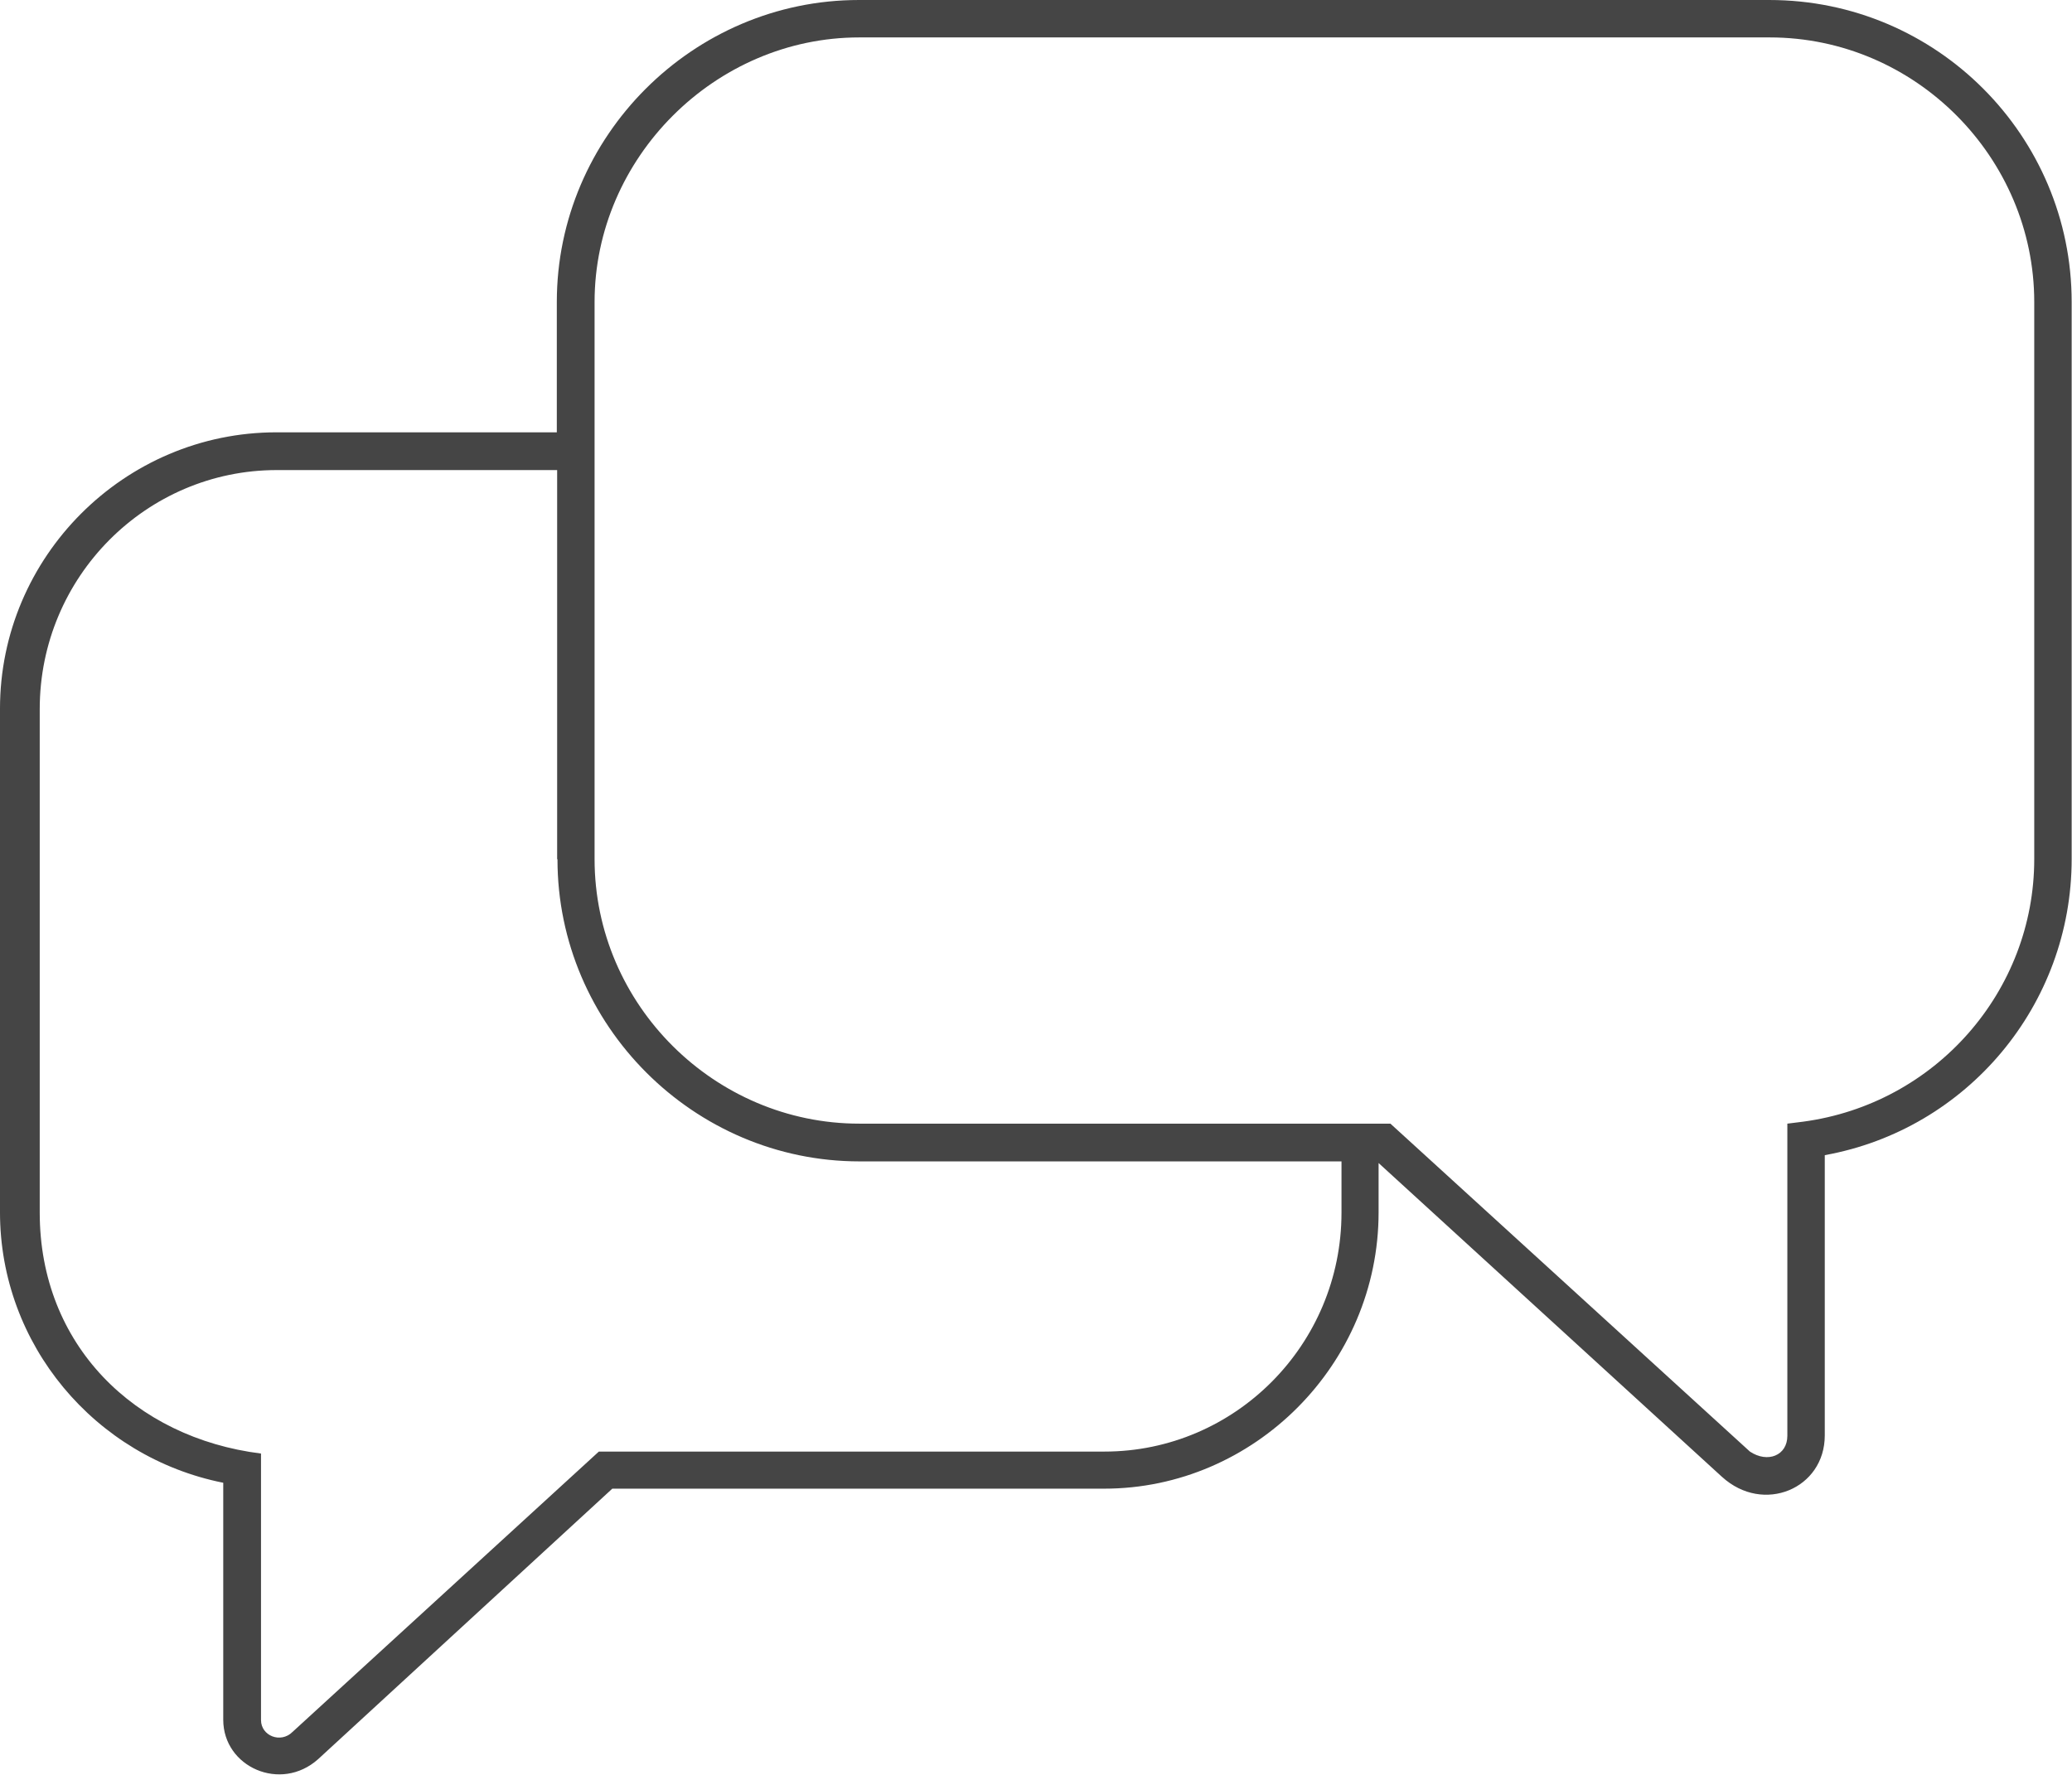
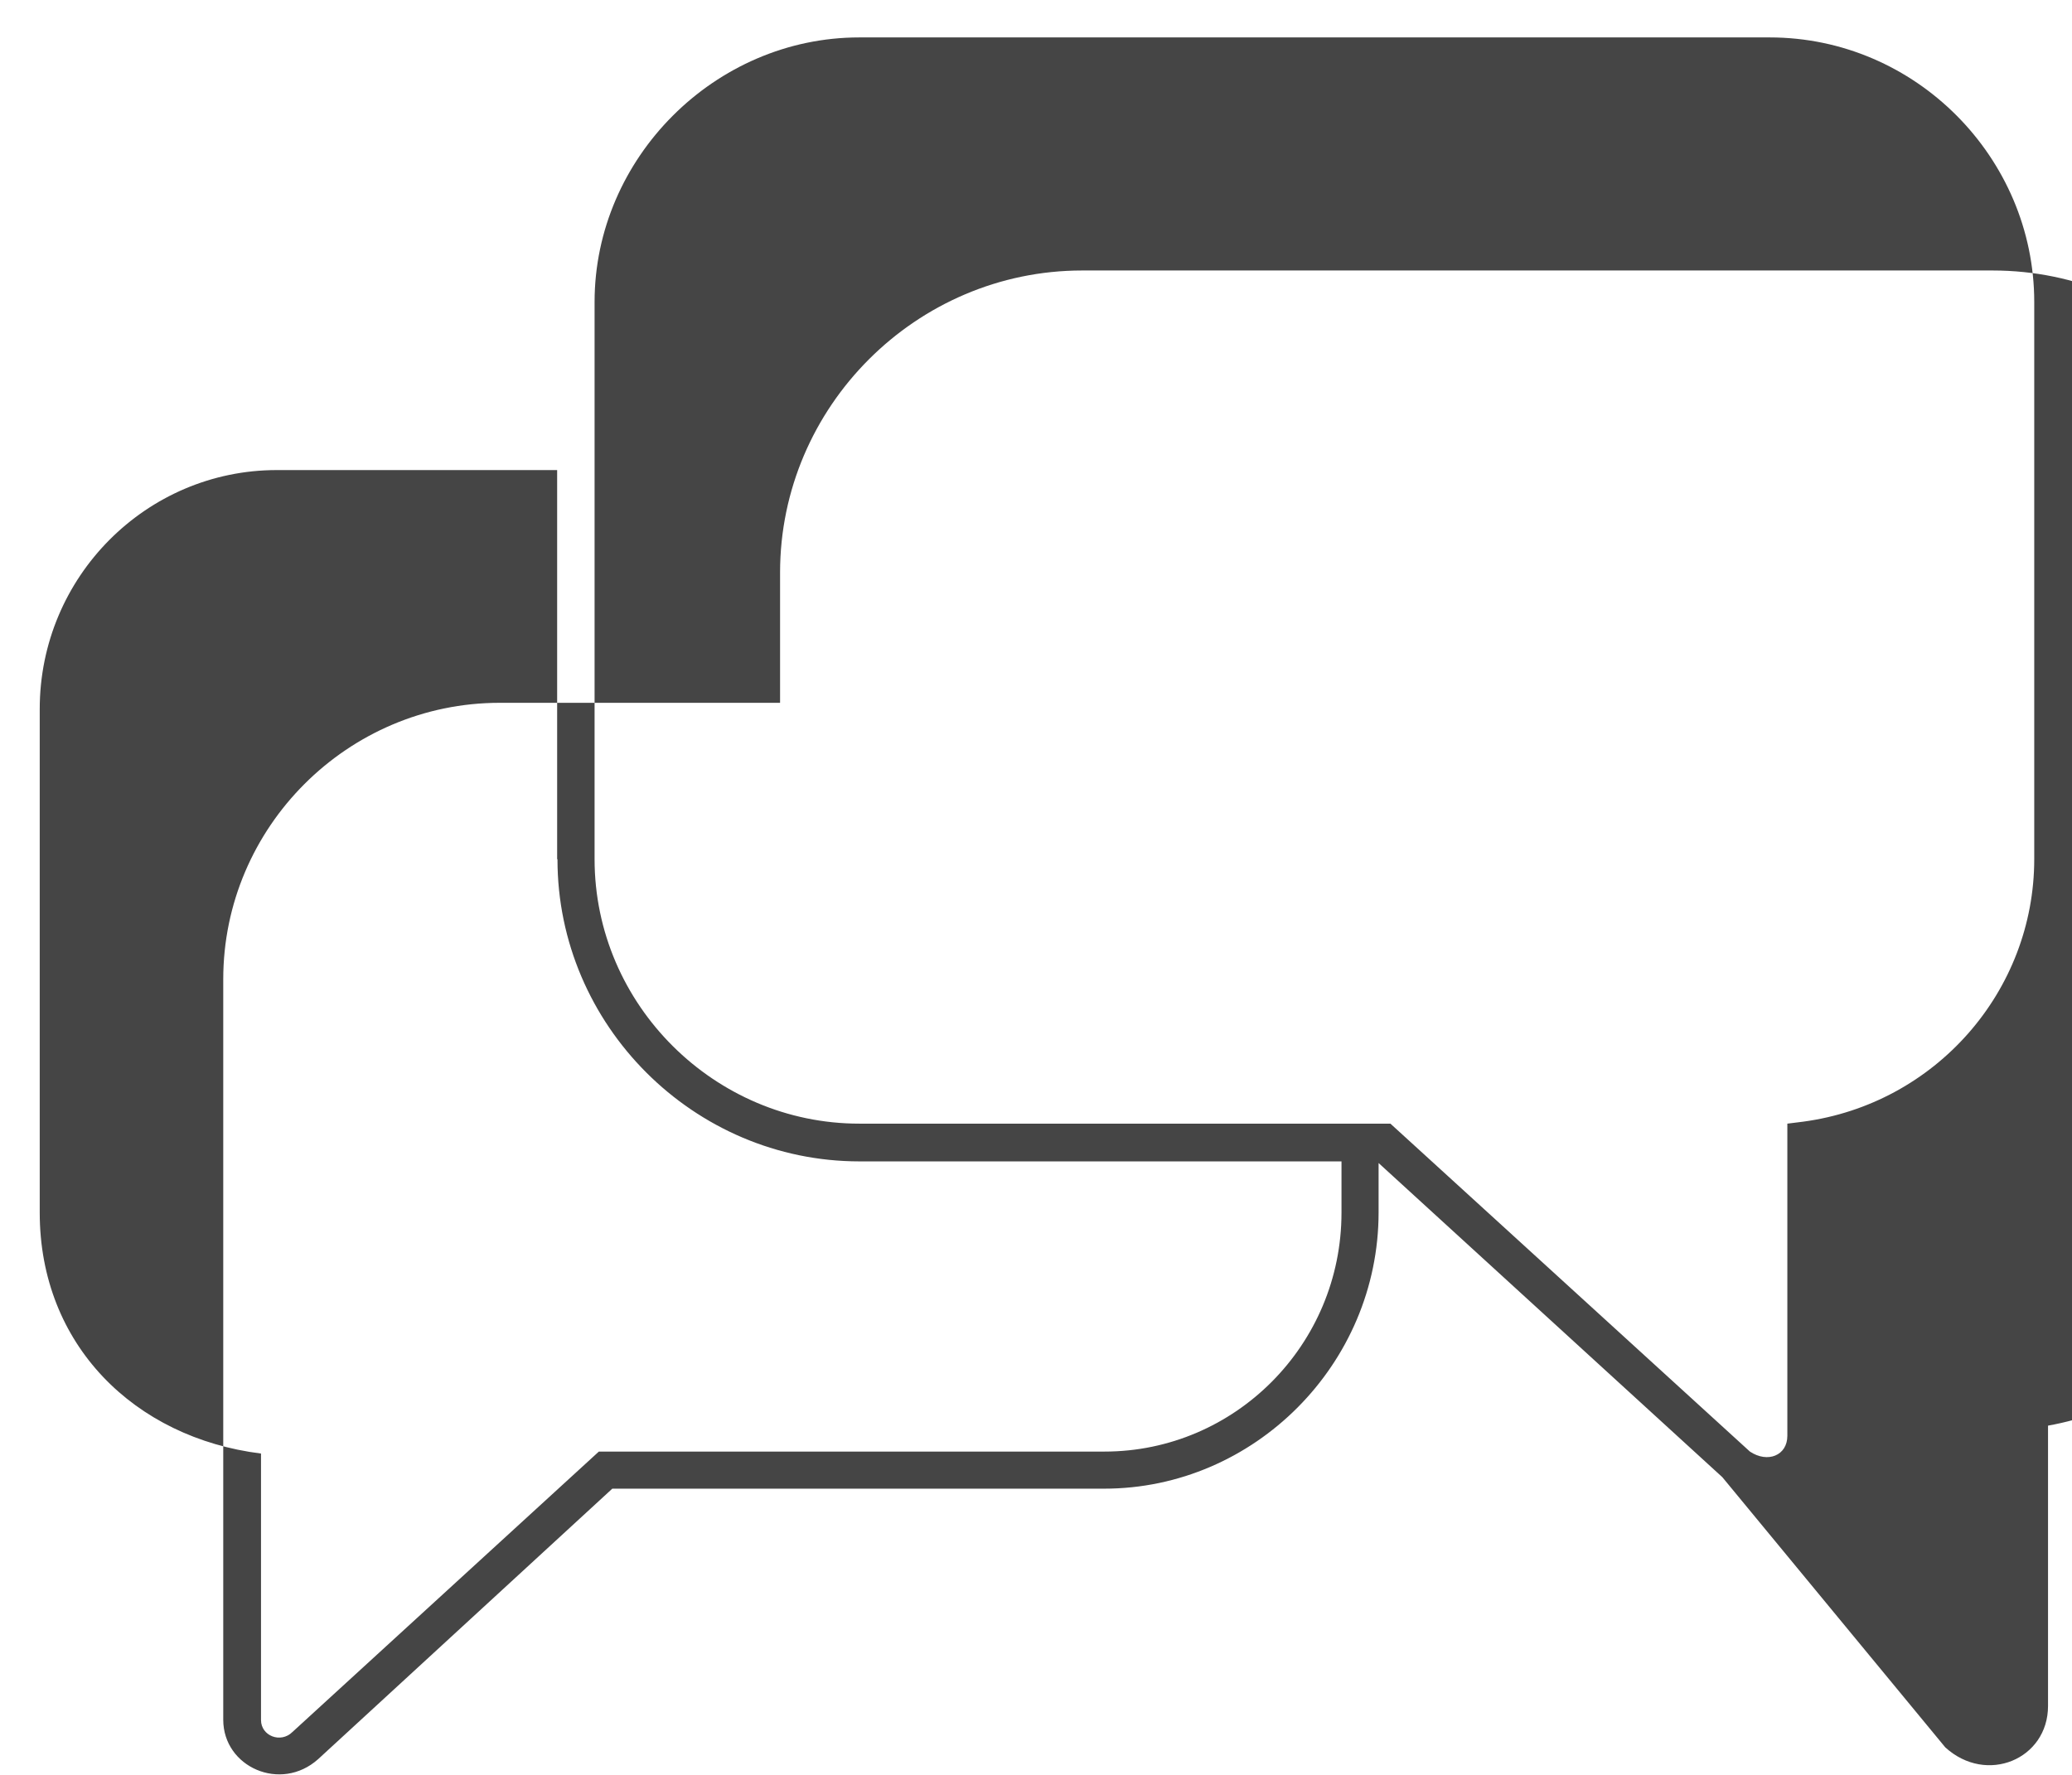
<svg xmlns="http://www.w3.org/2000/svg" id="Layer_1" viewBox="0 0 63.11 54.07">
-   <path d="M16.97,26.17v-11.85h-8.54c-3.97,0-7.22,3.25-7.22,7.28v15.34c0,4.03,2.89,6.86,6.74,7.34v8.12c0,.48.6.72.96.36l9.33-8.54h15.4c3.97,0,7.22-3.25,7.22-7.28v-1.56h-14.68c-5.05,0-9.2-4.15-9.2-9.2M53.9,1.14h-27.73c-4.39,0-8.06,3.67-8.06,8.06v16.97c0,4.45,3.67,8.06,8.06,8.06h16.18l10.95,9.99c.54.36,1.14.12,1.14-.48v-9.51l.48-.06c4.03-.54,7.04-3.97,7.04-8V9.2c0-4.39-3.61-8.06-8.06-8.06M52.46,45l-10.47-9.57v1.5c0,4.63-3.79,8.42-8.36,8.42h-14.98l-8.96,8.24c-1.14,1.02-2.89.24-2.89-1.2v-7.22c-3.91-.78-6.8-4.21-6.8-8.24v-15.34c0-4.63,3.79-8.42,8.42-8.42h8.54v-3.97c0-5.05,4.15-9.2,9.2-9.2h27.73c5.11,0,9.21,4.15,9.21,9.2v16.97c0,4.45-3.19,8.24-7.52,9.02v8.54c0,1.62-1.87,2.41-3.13,1.26" fill="#454545" />
+   <path d="M16.97,26.17v-11.85h-8.54c-3.97,0-7.22,3.25-7.22,7.28v15.34c0,4.03,2.89,6.86,6.74,7.34v8.12c0,.48.6.72.96.36l9.33-8.54h15.4c3.97,0,7.22-3.25,7.22-7.28v-1.56h-14.68c-5.05,0-9.2-4.15-9.2-9.2M53.9,1.14h-27.73c-4.39,0-8.06,3.67-8.06,8.06v16.97c0,4.45,3.67,8.06,8.06,8.06h16.18l10.95,9.99c.54.36,1.14.12,1.14-.48v-9.51l.48-.06c4.03-.54,7.04-3.97,7.04-8V9.2c0-4.39-3.61-8.06-8.06-8.06M52.46,45l-10.47-9.57v1.5c0,4.63-3.79,8.42-8.36,8.42h-14.98l-8.96,8.24c-1.14,1.02-2.89.24-2.89-1.2v-7.22v-15.34c0-4.63,3.79-8.42,8.42-8.42h8.54v-3.97c0-5.05,4.15-9.2,9.2-9.2h27.73c5.11,0,9.21,4.15,9.21,9.2v16.97c0,4.45-3.19,8.24-7.52,9.02v8.54c0,1.62-1.87,2.41-3.13,1.26" fill="#454545" />
</svg>